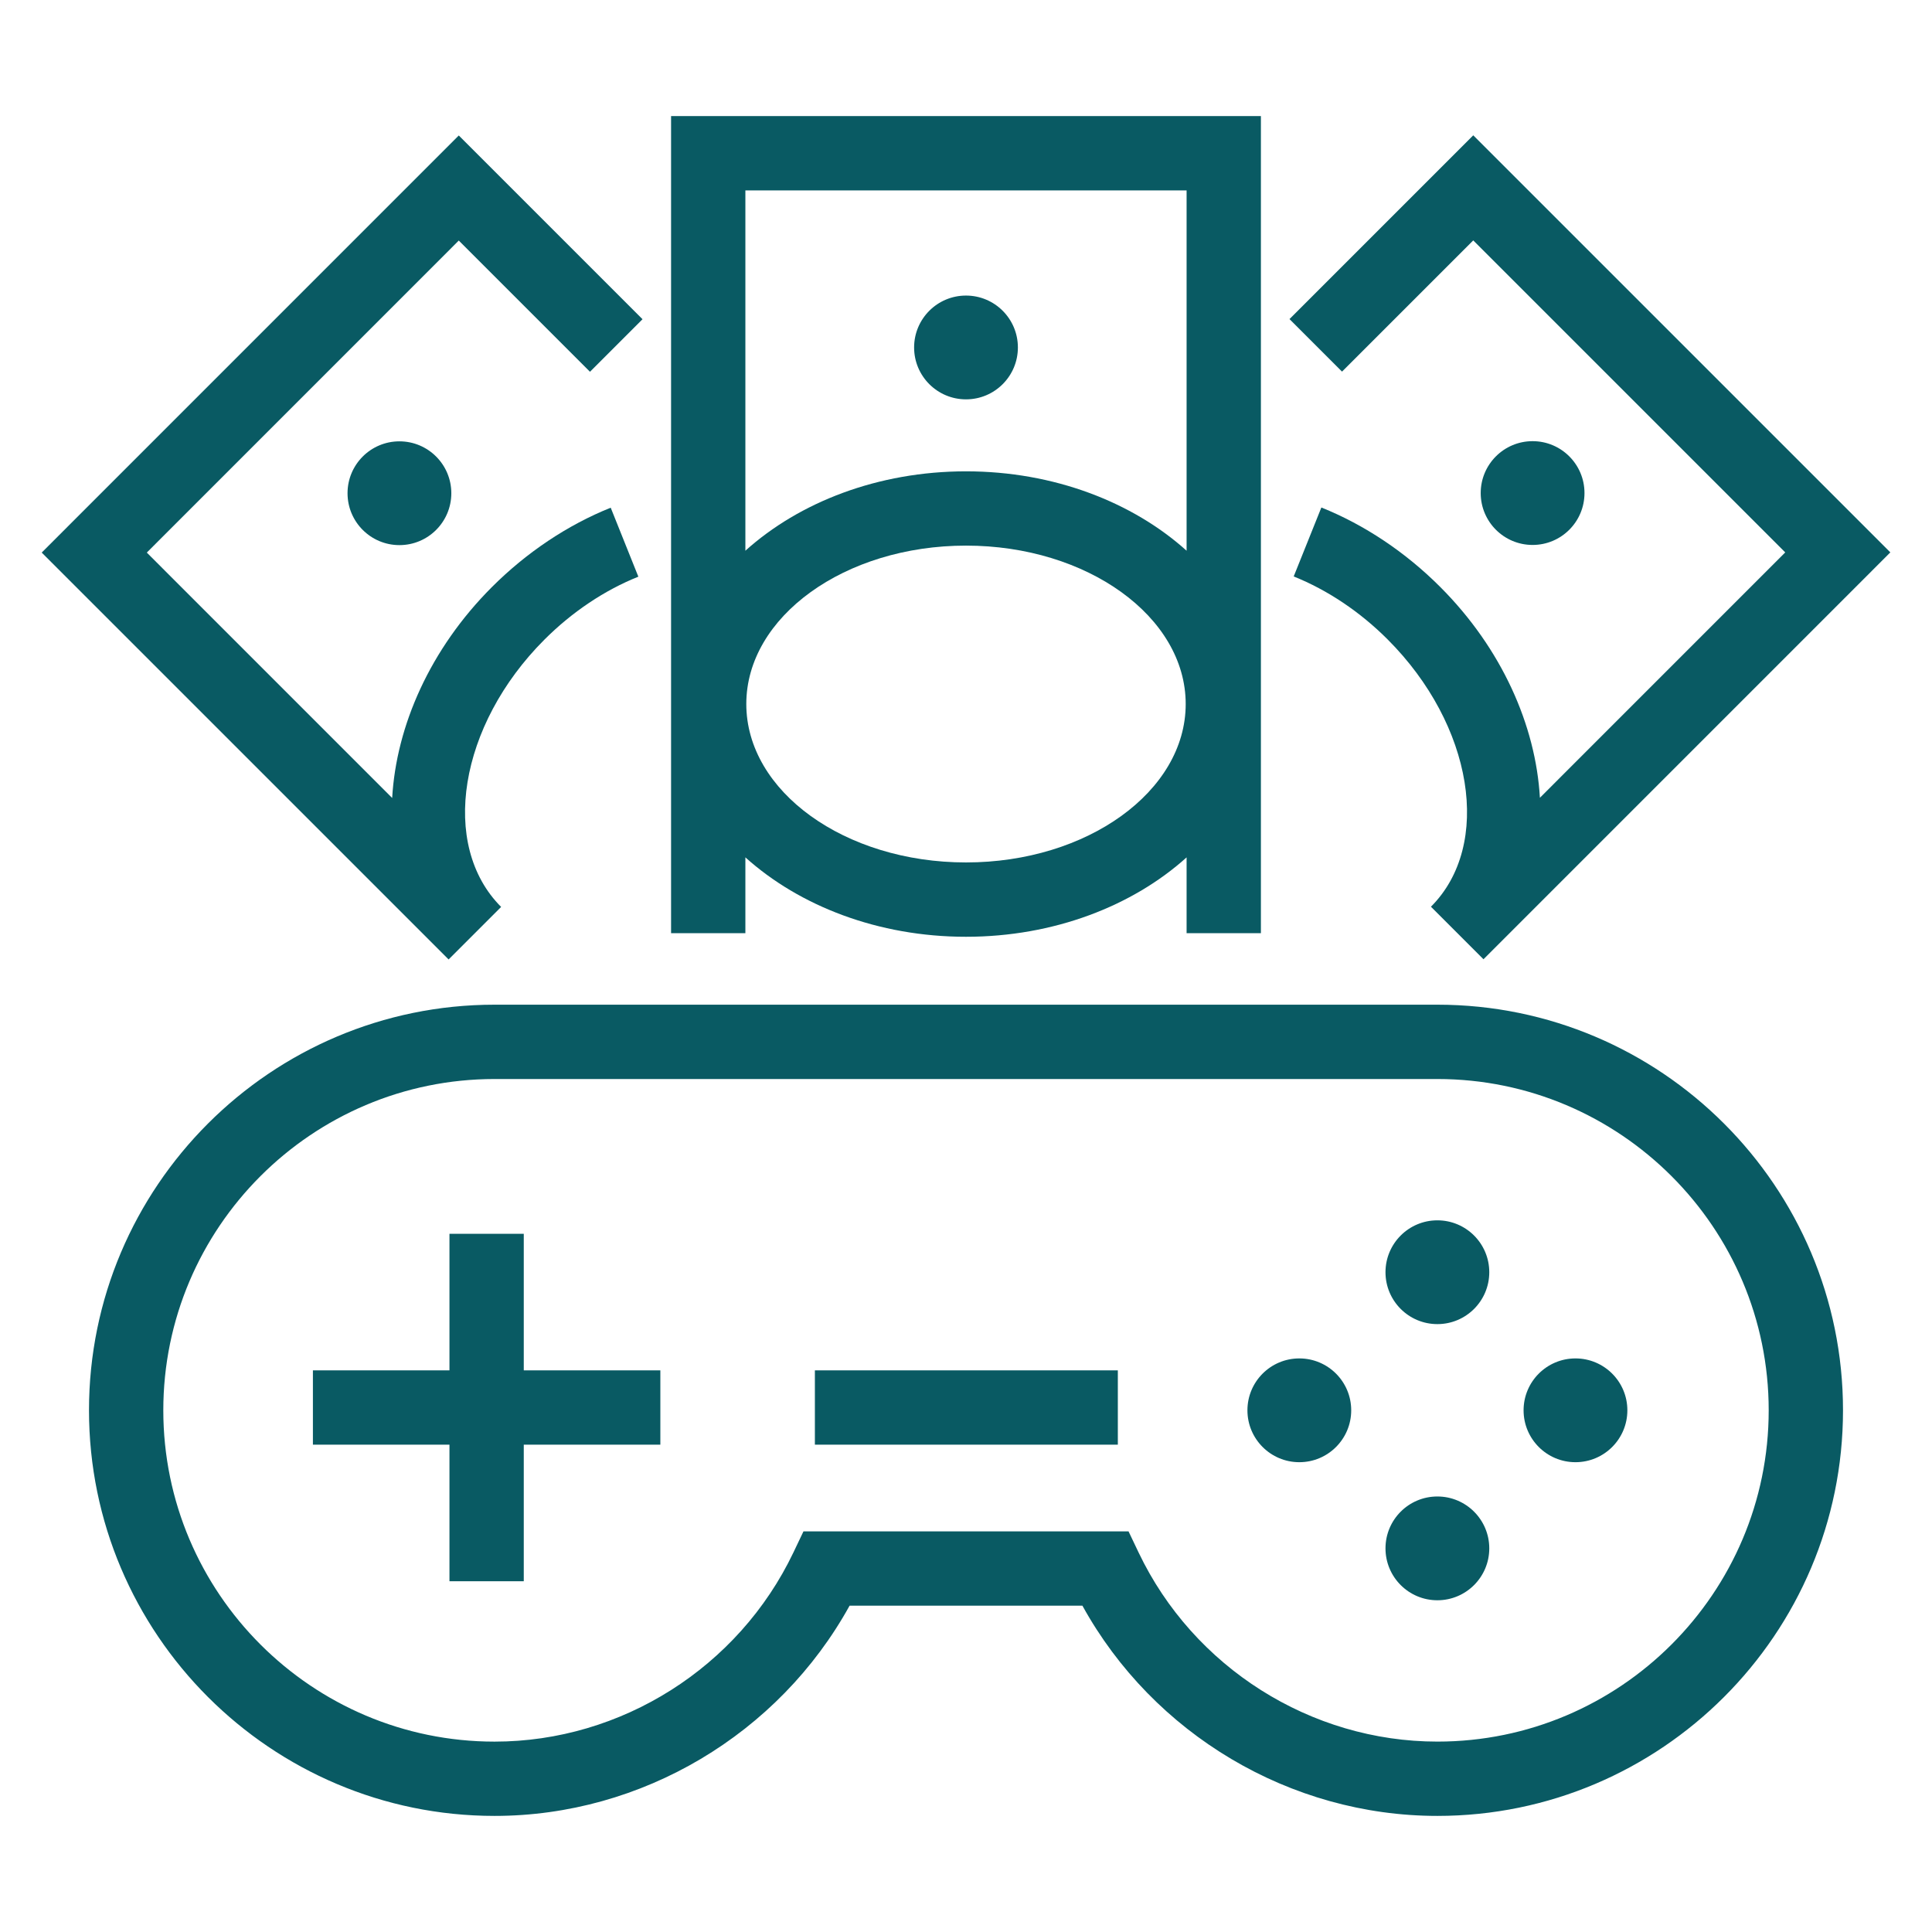
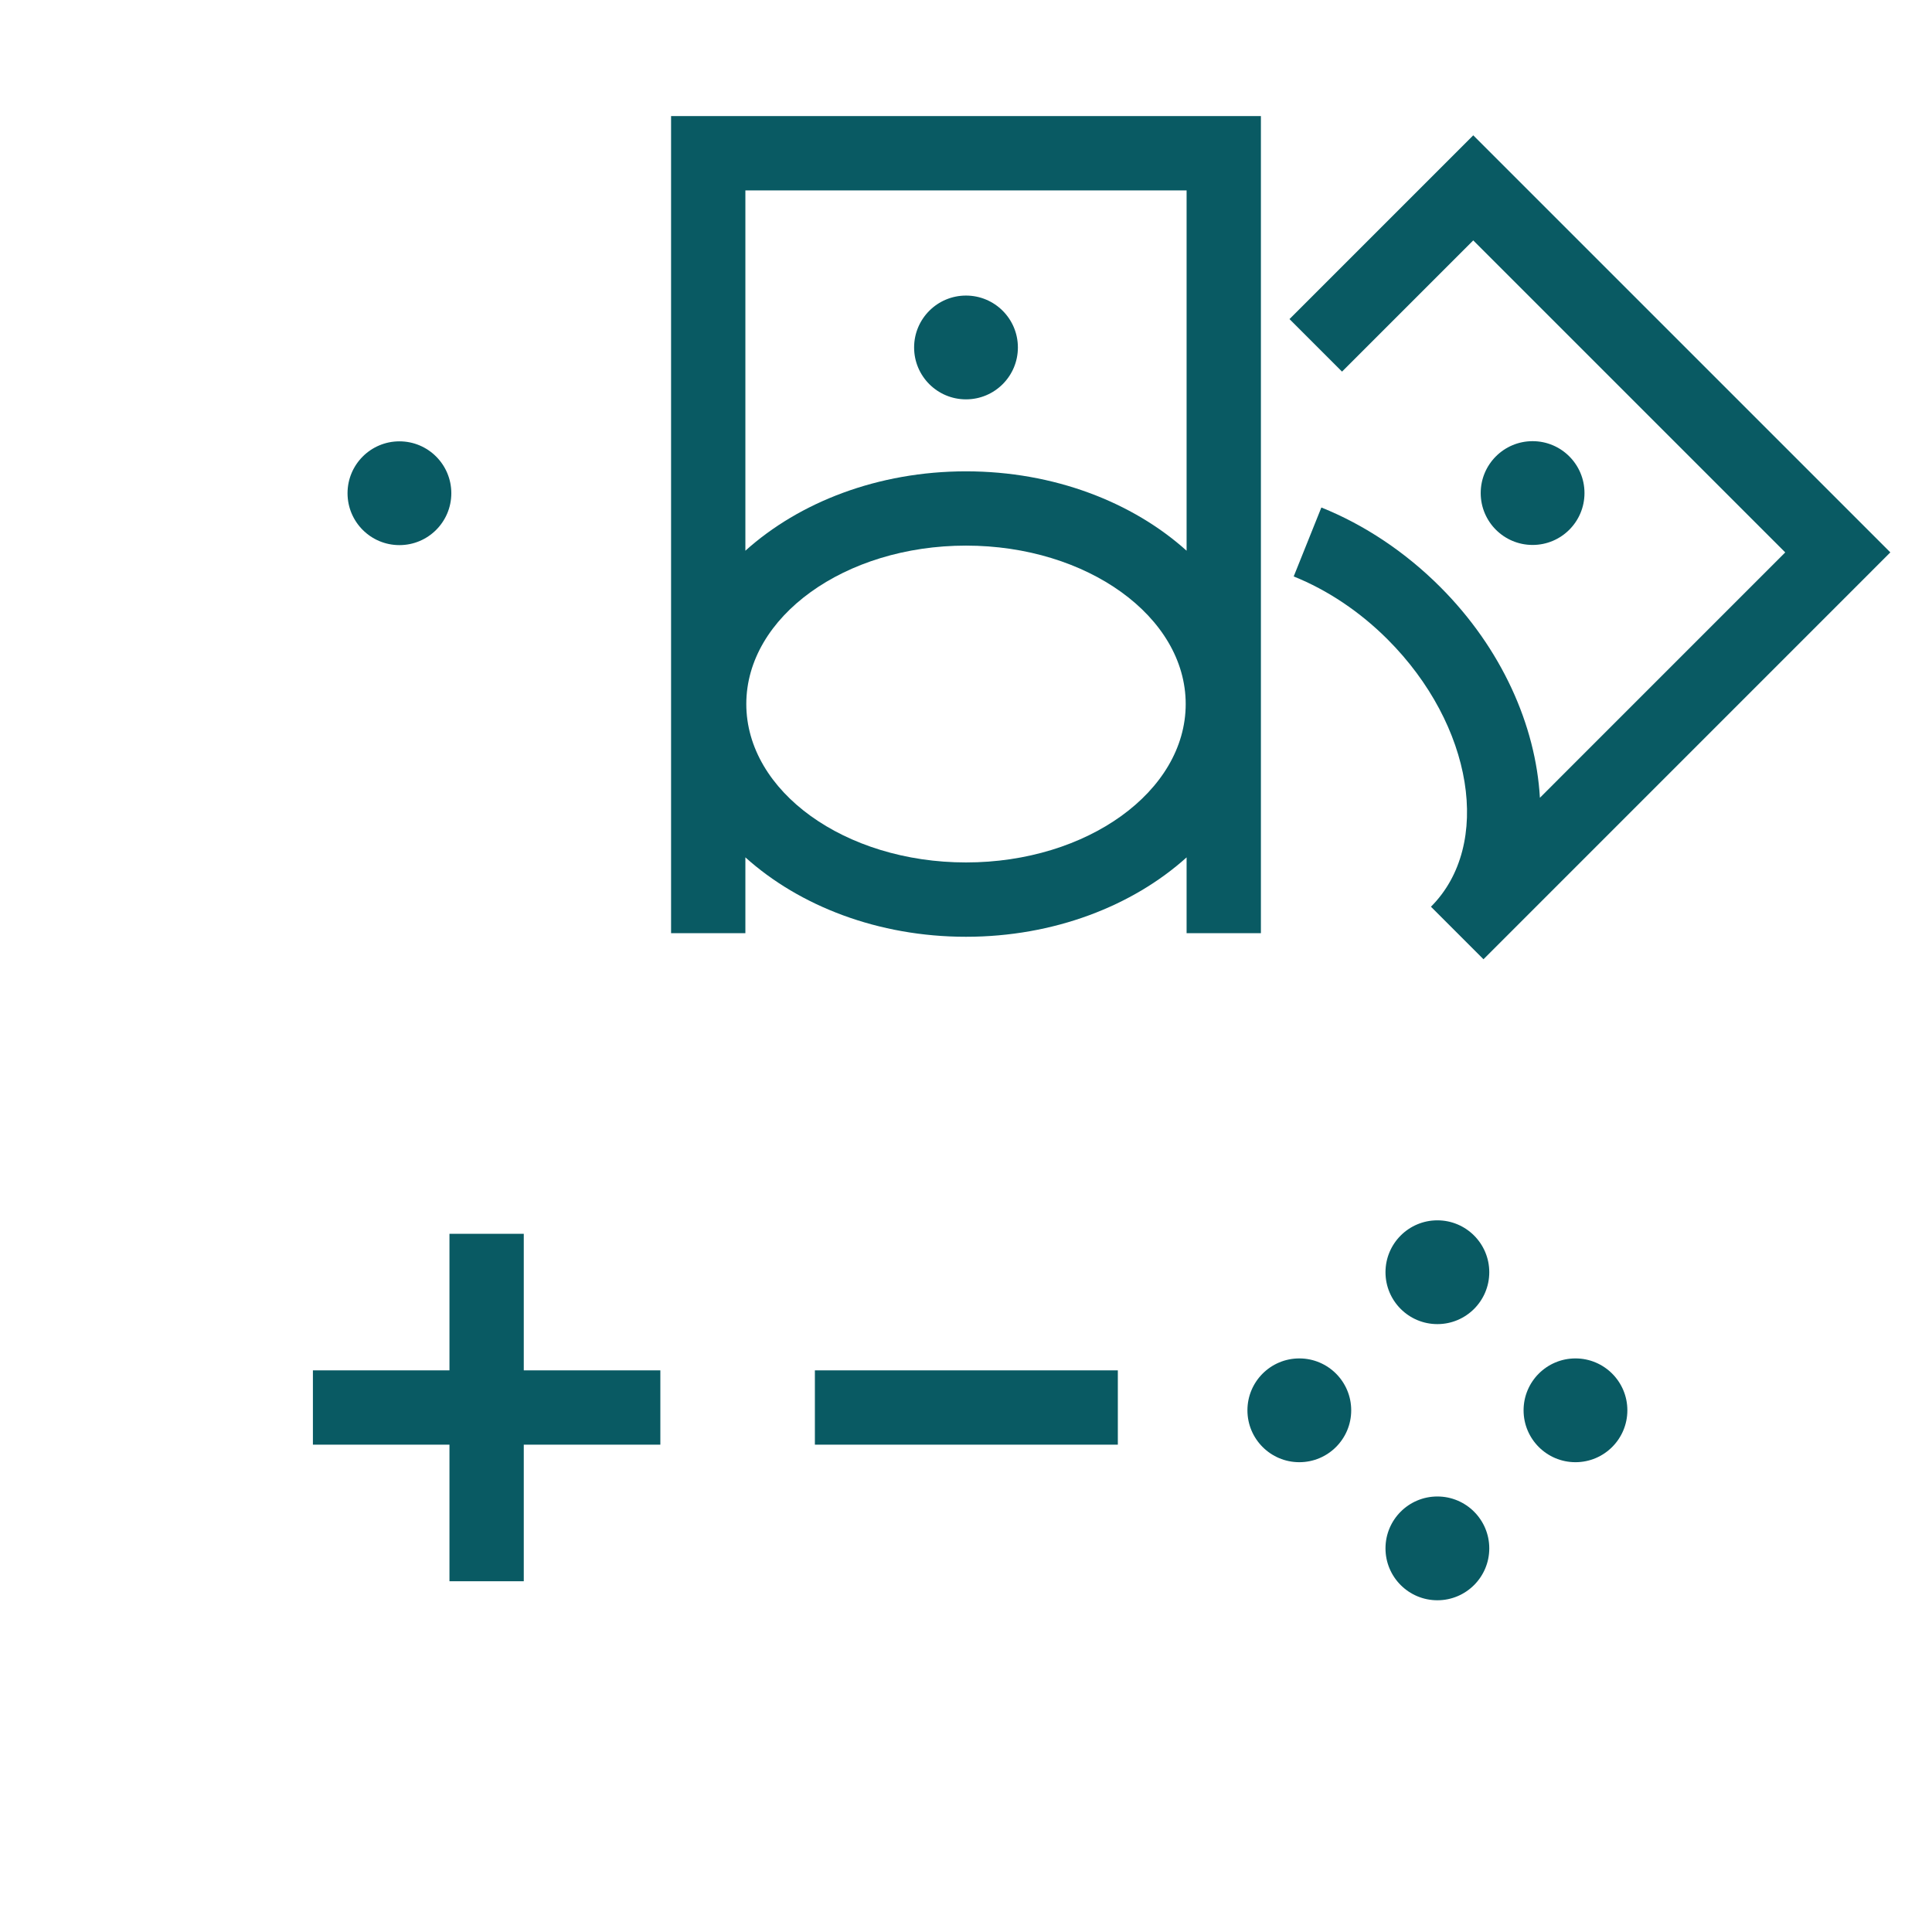
<svg xmlns="http://www.w3.org/2000/svg" id="Слой_1" x="0px" y="0px" width="78px" height="78px" viewBox="0 0 78 78" xml:space="preserve">
  <g>
-     <path fill="#095A63" d="M58.032,40.562H19.967c-9.029,0-16.374,7.346-16.374,16.375s7.345,16.376,16.374,16.376 c5.945,0,11.471-3.302,14.333-8.487h9.4c2.862,5.186,8.387,8.487,14.332,8.487c9.029,0,16.375-7.347,16.375-16.376 S67.062,40.562,58.032,40.562z M58.032,70.313c-5.116,0-9.851-2.996-12.063-7.633l-0.407-0.854H32.438l-0.407,0.854 c-2.213,4.638-6.948,7.634-12.064,7.634c-7.375,0-13.374-6-13.374-13.376c0-7.375,5.999-13.375,13.374-13.375h38.065 c7.375,0,13.375,6,13.375,13.375C71.407,64.313,65.407,70.313,58.032,70.313z" />
    <path fill="#095A63" d="M30.093,34.614c2.177,1.96,5.358,3.206,8.907,3.206c3.548,0,6.729-1.245,8.906-3.205v3.061h3V4.687H27.093 v32.989h3V34.614z M39,34.819c-4.891,0-8.87-2.869-8.87-6.396c0-3.526,3.979-6.395,8.87-6.395s8.87,2.869,8.87,6.395 C47.87,31.95,43.891,34.819,39,34.819z M47.906,7.687v14.547c-2.177-1.959-5.358-3.205-8.906-3.205 c-3.549,0-6.73,1.245-8.907,3.205V7.687H47.906z" />
    <circle fill="#095A63" cx="39" cy="14.028" r="2.095" />
-     <path fill="#095A63" d="M18.097,38.721c0.005,0.004,0.009,0.01,0.014,0.015l2.121-2.121c-2.493-2.493-1.709-7.335,1.749-10.793 c1.115-1.115,2.426-1.994,3.791-2.54l-1.116-2.785c-1.738,0.697-3.396,1.804-4.796,3.204c-2.495,2.495-3.861,5.604-4.027,8.515 l-9.906-9.907L18.522,9.712l5.297,5.297l2.121-2.121L18.522,5.47L1.684,22.309L18.097,38.721L18.097,38.721z" />
    <circle fill="#095A63" cx="16.126" cy="19.913" r="2.095" />
    <path fill="#095A63" d="M59.479,9.706l12.596,12.596l-9.905,9.906c-0.167-2.911-1.533-6.02-4.028-8.515 c-1.397-1.398-3.056-2.506-4.795-3.204l-1.117,2.784c1.366,0.548,2.678,1.427,3.791,2.541c3.458,3.458,4.243,8.3,1.75,10.793 l2.121,2.121c0.005-0.004,0.008-0.01,0.013-0.015l0.001,0.001l16.412-16.413L59.479,5.463l-7.419,7.419l2.121,2.121L59.479,9.706z" />
    <circle fill="#095A63" cx="61.875" cy="19.906" r="2.095" />
    <polygon fill="#095A63" points="21.146,49.812 18.146,49.812 18.146,55.325 12.633,55.325 12.633,58.325 18.146,58.325 18.146,63.839 21.146,63.839 21.146,58.325 26.66,58.325 26.66,55.325 21.146,55.325 " />
    <circle fill="#095A63" cx="58.031" cy="51.363" r="2.095" />
    <circle fill="#095A63" cx="58.031" cy="62.512" r="2.095" />
    <circle fill="#095A63" cx="63.606" cy="56.938" r="2.095" />
    <circle fill="#095A63" cx="52.457" cy="56.938" r="2.095" />
    <rect x="32.899" y="55.325" fill="#095A63" width="12.231" height="3" />
  </g>
</svg>